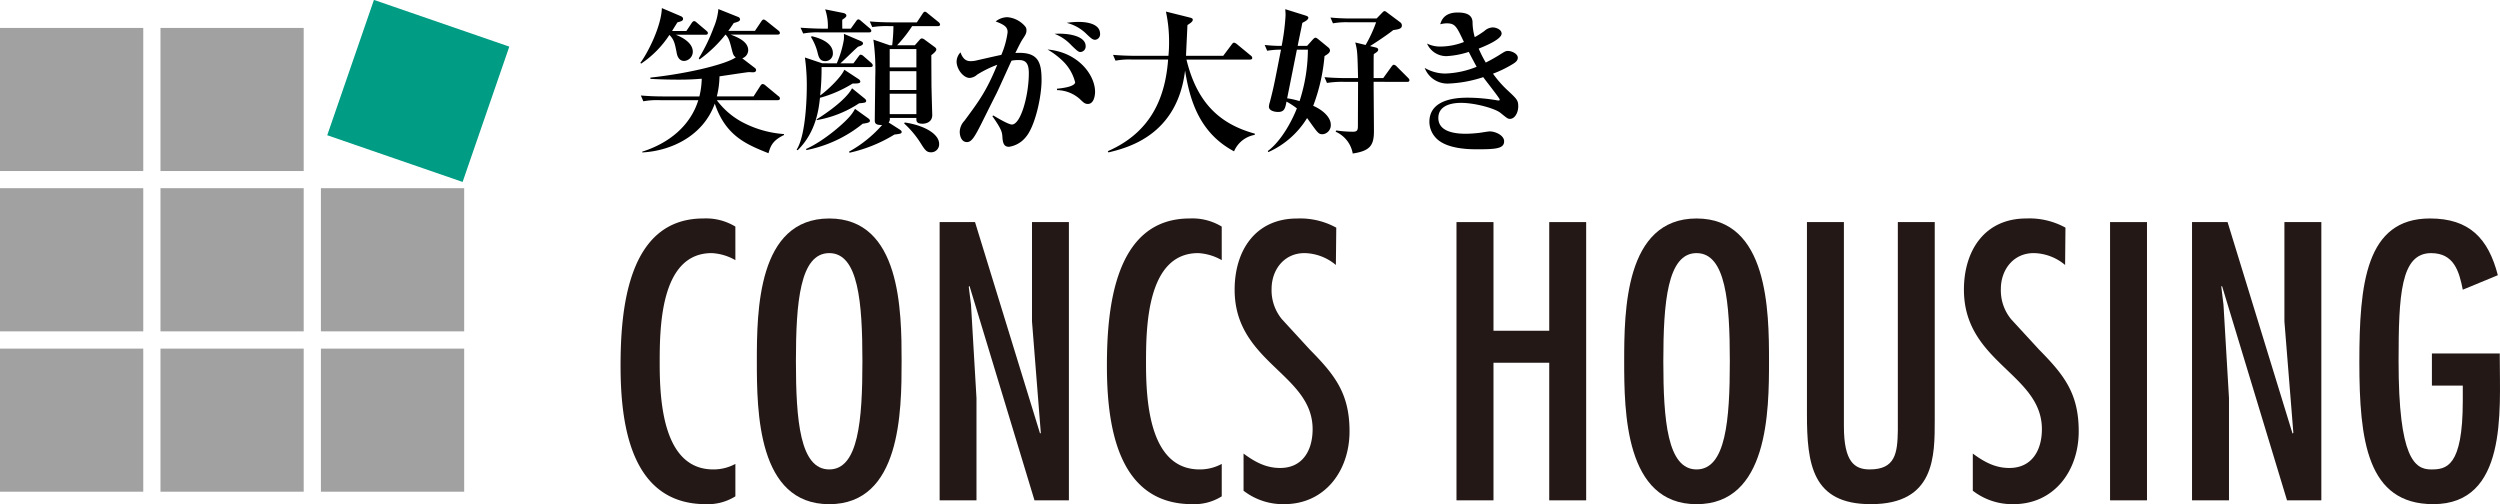
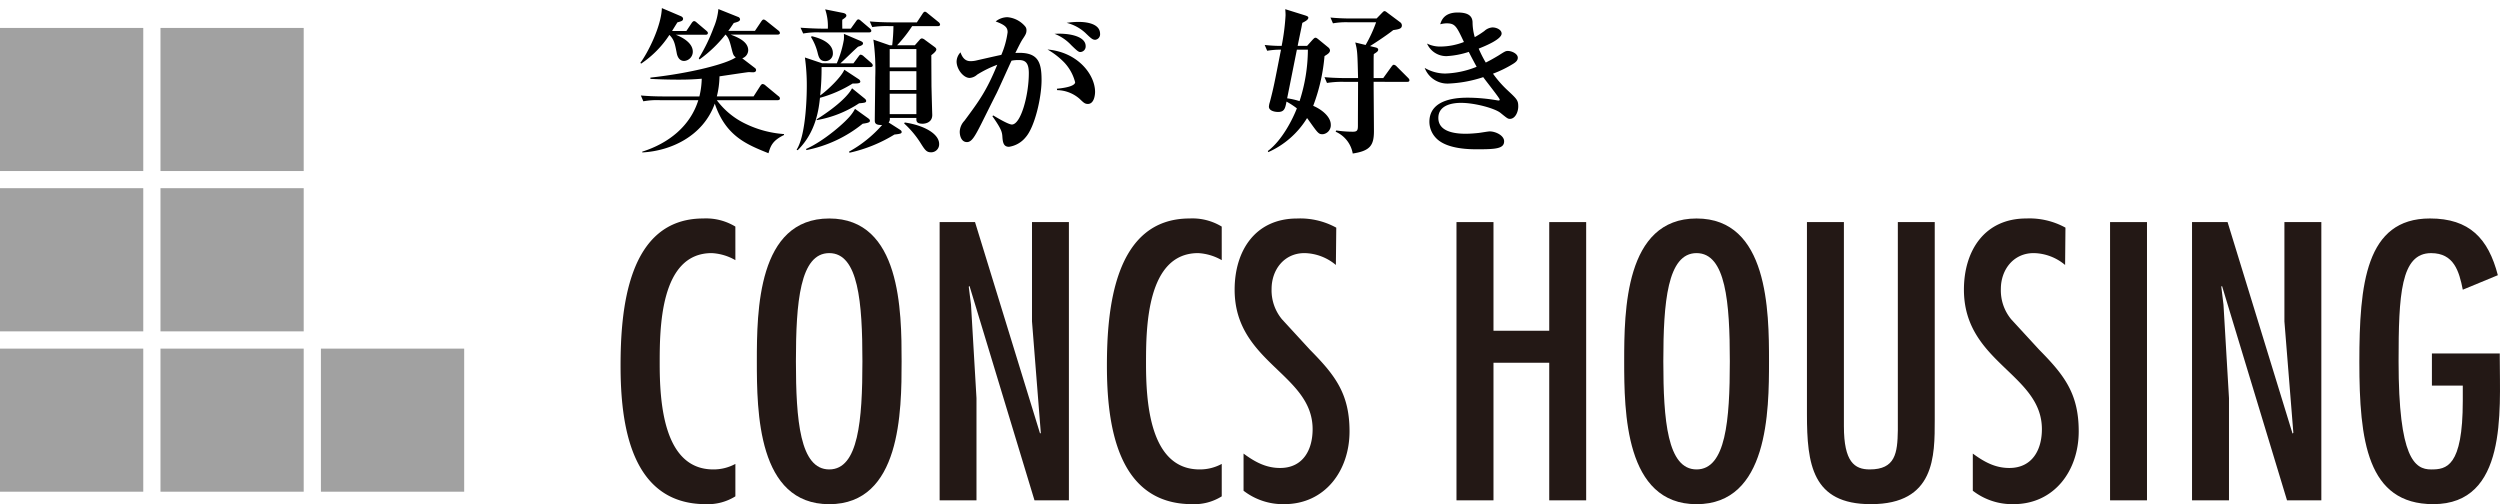
<svg xmlns="http://www.w3.org/2000/svg" width="600" height="121" viewBox="0 0 600 121">
  <defs>
    <clipPath id="clip-path">
      <rect id="長方形_144" data-name="長方形 144" width="600" height="121" fill="none" />
    </clipPath>
  </defs>
  <g id="グループ_189" data-name="グループ 189" transform="translate(0 0)">
    <g id="グループ_188" data-name="グループ 188" transform="translate(0 0)" clip-path="url(#clip-path)">
      <path id="パス_445" data-name="パス 445" d="M119.537,42.41a12.585,12.585,0,0,0-5.685-1.692c-12.395,0-12.479,18.054-12.479,26.411,0,8.844.717,25.505,12.85,25.505a10.972,10.972,0,0,0,5.314-1.324v7.784a12.451,12.451,0,0,1-7.087,1.877c-18.073,0-20.468-19.232-20.468-33.217,0-13.384,1.679-35.348,19.851-35.348a13.56,13.56,0,0,1,7.7,1.945Z" transform="translate(56.954 20.028)" fill="#231815" />
      <path id="パス_446" data-name="パス 446" d="M146.924,66.676c0,12.033-.167,34.3-17.366,34.3s-17.377-22.263-17.377-34.3.176-34.268,17.377-34.268,17.366,22.229,17.366,34.268m-25.366,0c0,14.184.976,25.958,8,25.958,7,0,7.96-11.774,7.96-25.958,0-14.164-.963-25.958-7.96-25.958-7.024,0-8,11.794-8,25.958" transform="translate(69.461 20.029)" fill="#231815" />
      <path id="パス_447" data-name="パス 447" d="M146.806,52.787,148.119,75.2v24.52h-8.844V32.942h8.494L163.383,83.7l.173-.18-2.113-26.738V32.942H170.3v66.78h-8.258L146.444,48.273l-.181.173Z" transform="translate(86.237 20.359)" fill="#231815" />
      <path id="パス_448" data-name="パス 448" d="M191.628,42.41a12.712,12.712,0,0,0-5.664-1.692c-12.388,0-12.508,18.054-12.508,26.411,0,8.844.716,25.505,12.848,25.505a10.991,10.991,0,0,0,5.324-1.324v7.784a12.4,12.4,0,0,1-7.081,1.877c-18.09,0-20.478-19.232-20.478-33.217,0-13.384,1.689-35.348,19.854-35.348a13.527,13.527,0,0,1,7.7,1.945Z" transform="translate(101.59 20.028)" fill="#231815" />
      <path id="パス_449" data-name="パス 449" d="M207.3,43.568a12.036,12.036,0,0,0-7.531-2.851c-4.892,0-7.9,3.984-7.9,8.618a10.872,10.872,0,0,0,2.489,7.259l6.731,7.326c6.035,6.113,9.487,10.542,9.487,19.591,0,9.377-5.842,17.46-15.7,17.46a15.472,15.472,0,0,1-9.736-3.223V88.831c2.646,1.951,5.319,3.456,8.771,3.456,5.5,0,7.806-4.354,7.806-9.309C201.718,69.672,183,67.028,183,49.5c0-9.377,4.969-17.088,15-17.088a18.007,18.007,0,0,1,9.393,2.2Z" transform="translate(113.312 20.028)" fill="#231815" />
      <path id="パス_450" data-name="パス 450" d="M224.764,32.942V59.02h13.381V32.942h8.863v66.78h-8.863V66.7H224.764V99.721h-8.88V32.942Z" transform="translate(133.672 20.359)" fill="#231815" />
      <path id="パス_451" data-name="パス 451" d="M275.5,66.676c0,12.033-.176,34.3-17.392,34.3-17.194,0-17.367-22.263-17.367-34.3s.173-34.268,17.367-34.268c17.215,0,17.392,22.229,17.392,34.268m-25.366,0c0,14.184.983,25.958,7.974,25.958,7.024,0,7.986-11.774,7.986-25.958,0-14.164-.962-25.958-7.986-25.958-6.992,0-7.974,11.794-7.974,25.958" transform="translate(149.064 20.029)" fill="#231815" />
      <path id="パス_452" data-name="パス 452" d="M276.7,32.942V81.949c0,8.569,2.558,10.354,6.2,10.354,6.143,0,6.663-3.888,6.744-9.389V32.942H298.5V80.357c0,8.737.1,20.284-15.327,20.284-14.093,0-15.343-9.569-15.343-21.609V32.942Z" transform="translate(165.837 20.359)" fill="#231815" />
      <path id="パス_453" data-name="パス 453" d="M315.383,43.568a12.008,12.008,0,0,0-7.544-2.851c-4.866,0-7.877,3.984-7.877,8.618a10.908,10.908,0,0,0,2.473,7.259l6.737,7.326c6.038,6.113,9.477,10.542,9.477,19.591,0,9.377-5.824,17.46-15.675,17.46a15.468,15.468,0,0,1-9.743-3.223V88.831c2.673,1.951,5.3,3.456,8.757,3.456,5.505,0,7.824-4.354,7.824-9.309,0-13.307-18.713-15.951-18.713-33.484,0-9.377,4.973-17.088,14.968-17.088a17.934,17.934,0,0,1,9.4,2.2Z" transform="translate(180.243 20.028)" fill="#231815" />
      <rect id="長方形_134" data-name="長方形 134" width="8.863" height="66.78" transform="translate(506.414 53.301)" fill="#231815" />
      <path id="パス_454" data-name="パス 454" d="M332.459,52.787l1.32,22.415v24.52h-8.87V32.942h8.53L349.033,83.7l.193-.18L347.08,56.782V32.942h8.863v66.78h-8.237l-15.6-51.449-.173.173Z" transform="translate(201.178 20.359)" fill="#231815" />
      <path id="パス_455" data-name="パス 455" d="M383.41,64.811V65.9c0,12.732,1.852,35.068-15.96,35.068-15.868,0-17.74-15.263-17.74-34.108,0-18.7,1.525-34.456,16.933-34.456,9.49,0,14.008,4.781,16.307,13.613L374.534,49.5c-.879-4.448-2.132-8.778-7.61-8.778-7.277,0-7.8,9.936-7.8,26.039,0,23.227,3.893,25.877,7.8,25.877,3.625,0,7.61-.532,7.61-16.475V72.523h-7.411V64.811Z" transform="translate(216.535 20.028)" fill="#231815" />
      <path id="パス_456" data-name="パス 456" d="M110.553,7.6h-7.121c1.244.489,4.069,1.806,4.069,4.066a2.225,2.225,0,0,1-2.073,2.22c-1.431,0-1.733-1.544-1.809-2.032-.415-2.108-.6-3.087-1.733-4.217a24.188,24.188,0,0,1-6.783,6.89l-.188-.188c1.658-2.184,5.011-8.623,5.162-13.14l4.6,1.958c.151.074.489.264.489.6,0,.489-.377.6-1.357.866-.753,1.205-.941,1.506-1.281,2.071h3.429l1.281-1.919c.151-.227.377-.453.565-.453.151,0,.3.037.716.414l2.223,1.883c.113.112.377.3.377.565,0,.375-.377.414-.565.414M125.662,36.03c-5.236-2.108-10.248-4.1-12.885-11.9C109.949,32,102.114,35.5,95.369,35.842v-.188c6.331-2,11.53-6.137,13.452-12.35H99.7a18.033,18.033,0,0,0-4.069.264l-.6-1.393c1.77.15,3.541.227,5.35.227h8.7a19.638,19.638,0,0,0,.565-4.255c-1.77.15-3.352.225-5.424.225-3.279,0-5.539-.112-6.9-.188v-.3c9.948-1.092,18.349-3.351,20.5-4.857-.6-.451-.641-.639-1.093-2.409-.452-1.807-.716-2.372-1.357-3.05h-.037a31.049,31.049,0,0,1-6.216,5.95l-.189-.264a41.55,41.55,0,0,0,3.58-7.38,14.547,14.547,0,0,0,1.13-4.443l4.71,1.883a.666.666,0,0,1,.489.565c0,.489-.565.639-1.507.9-.64.94-.9,1.354-1.318,1.882h6.405l1.545-2.3c.151-.188.3-.414.528-.414.151,0,.338.076.716.377l2.825,2.259a.856.856,0,0,1,.377.565c0,.377-.377.414-.565.414H116.582c1.582.6,4.22,1.62,4.22,3.765a2.106,2.106,0,0,1-1.431,1.921l3.052,2.335a.611.611,0,0,1,.264.526c0,.227-.151.414-.528.49-.151.037-1.017-.037-1.206-.037-.3,0-6.216.9-7.045,1.016a20.853,20.853,0,0,1-.641,4.82h8.818l1.619-2.523c.188-.265.34-.453.565-.453a1.207,1.207,0,0,1,.716.377l3.052,2.523a.725.725,0,0,1,.377.565c0,.377-.377.414-.565.414H113.266a18.426,18.426,0,0,0,6.933,5.684,25.158,25.158,0,0,0,9.194,2.448v.227c-2.825,1.356-3.24,2.71-3.731,4.367" transform="translate(58.771 0.743)" />
      <path id="パス_457" data-name="パス 457" d="M127.719,14.34a24.647,24.647,0,0,0,1.7-5.686,8.682,8.682,0,0,0,0-1.392l3.956,1.692c.415.189.641.34.641.6,0,.3-.266.527-1.169.791-.716.563-3.617,3.463-4.258,3.99h3.128l1.206-1.618c.262-.34.338-.453.565-.453a1.385,1.385,0,0,1,.716.414l1.771,1.544c.074.076.376.34.376.6,0,.338-.3.414-.565.414H124.065a58.985,58.985,0,0,1-.338,6.815c1.733-1.205,5.086-4.406,5.8-6.176l3.428,2.259a.833.833,0,0,1,.414.565c0,.49-.716.49-1.846.49a29.64,29.64,0,0,1-7.837,3.427c-.266,2.37-.829,8.132-5.351,12.575l-.264-.113c2.45-3.765,2.45-14.5,2.45-15.287a48.48,48.48,0,0,0-.452-6.852l4.143,1.393Zm3.355-8.322,1.242-1.731c.189-.264.34-.49.565-.49.189,0,.34.076.717.416l2.034,1.731a.9.9,0,0,1,.377.565c0,.34-.3.414-.565.414H123.727a18.63,18.63,0,0,0-4.069.264l-.641-1.393c1.621.113,3.731.225,5.389.225h1.167a12.634,12.634,0,0,0-.64-4.631l4.144.828c.641.113.942.34.942.678,0,.264-.227.49-.98.979-.037.678,0,1.469,0,2.146Zm4.257,21.575c.227.188.338.338.338.527,0,.338-.3.527-1.733.715a30.955,30.955,0,0,1-13.488,6.325l-.113-.262c4.294-1.883,9.72-6.59,11-8.435a8.242,8.242,0,0,0,.755-1.2ZM121.691,7.828c3.391.79,5.087,2.259,5.087,4.027a1.809,1.809,0,0,1-1.846,1.958c-1.32,0-1.584-1.053-1.847-2.146a13.049,13.049,0,0,0-1.545-3.615Zm12.7,14.946c.264.227.377.377.377.6,0,.414-.452.451-1.7.565A26.62,26.62,0,0,1,122.9,27.971v-.189c5.539-3.5,7.837-6.137,8.478-7.454ZM145.806,5.417a32.459,32.459,0,0,1-3.617,4.594h4.257l1.132-1.28a.894.894,0,0,1,.565-.377,1.582,1.582,0,0,1,.753.377l2.26,1.657c.264.188.452.377.452.639s-.338.717-1.2,1.356c0,1.205.037,7.267.037,7.456.151,6.136.188,6.814.188,6.89,0,2.108-2.184,2.108-2.3,2.108-1.545,0-1.545-.639-1.507-1.393h-6.405c.039.037.039.188.039.264a1.259,1.259,0,0,1-.3.828l2.712,1.731c.225.15.415.3.415.565,0,.377-.415.451-1.734.6A35,35,0,0,1,130.772,35.8l-.113-.264a29.51,29.51,0,0,0,7.95-6.4c-1.658.074-1.77-.527-1.77-1.092,0-1.468.112-8.66.112-10.317a52.56,52.56,0,0,0-.452-9.074l3.918,1.356h.6a44.049,44.049,0,0,0,.3-4.594h-.98a22.652,22.652,0,0,0-4.106.227l-.6-1.356c1.733.15,3.655.227,5.389.227h5.915l1.394-2.108c.113-.189.338-.453.528-.453.264,0,.528.264.716.414l2.562,2.071a.954.954,0,0,1,.377.565c0,.377-.34.414-.565.414Zm-5.389,9.9h6.405V10.913h-6.405Zm0,5.422h6.405V16.224h-6.405Zm0,5.8h6.405V21.646h-6.405Zm3.617,2c4.6.676,8.251,2.71,8.251,5.158a1.92,1.92,0,0,1-1.92,2c-1.132,0-1.47-.527-2.677-2.446a22.8,22.8,0,0,0-3.805-4.48Z" transform="translate(73.11 0.857)" />
      <path id="パス_458" data-name="パス 458" d="M158.368,31.355a6.361,6.361,0,0,1-3.993,2.3c-1.169,0-1.47-.791-1.582-2.184-.076-1.28-.113-1.883-2.413-5.158l.189-.188c.641.377,3.617,2.183,4.484,2.183,2.147,0,4.069-7.04,4.069-12.31,0-2.6-.9-3.165-2.448-3.165a8.352,8.352,0,0,0-1.7.152c-.376.752-3.013,6.663-3.617,7.869-.526,1.016-3.127,6.25-3.617,7.229-1.582,3.124-2.335,4.443-3.465,4.443-1.281,0-1.734-1.393-1.734-2.485a4.027,4.027,0,0,1,1.13-2.636c3.543-4.781,5.313-7.192,7.876-13.441a26.746,26.746,0,0,0-4.824,2.372,2.908,2.908,0,0,1-1.809.79c-1.469,0-3.127-2.069-3.127-3.953a3.285,3.285,0,0,1,.942-2.184c.6,1.77,1.545,2.11,2.411,2.11a6.2,6.2,0,0,0,1.167-.113c1.32-.3,4.935-1.131,6.218-1.393a20.607,20.607,0,0,0,1.507-5.422c0-1.129-.528-1.733-2.864-2.6A4.5,4.5,0,0,1,154,2.552a6.26,6.26,0,0,1,4.221,2.184,1.381,1.381,0,0,1,.338.942c0,.678-.189,1.053-.9,2.107-.453.678-1.093,2-1.771,3.353,5.426-.34,6.292,2.069,6.292,6.513,0,4.179-1.621,11.221-3.807,13.7m14.921-7.982c-.716,0-1.017-.3-2-1.241a8.411,8.411,0,0,0-5.387-2.073l-.039-.338c3.2-.3,4.37-.942,4.37-1.544a10.812,10.812,0,0,0-2.6-4.744,18.313,18.313,0,0,0-4.032-3.126c7.348.641,11.417,6.1,11.417,10.168,0,.639-.189,2.9-1.734,2.9m-1.807-12.462c-.415,0-.755-.264-2.186-1.657a10.754,10.754,0,0,0-3.995-2.71c3.654-.227,7.461.639,7.461,2.937a1.335,1.335,0,0,1-1.281,1.43m3.578-2.937c-.6,0-.942-.264-2.411-1.694A10.311,10.311,0,0,0,168.2,3.908a19.363,19.363,0,0,1,2.788-.227c.792,0,5.236,0,5.236,2.862a1.319,1.319,0,0,1-1.167,1.43" transform="translate(87.795 1.577)" />
-       <path id="パス_459" data-name="パス 459" d="M194.5,35.261c-8.439-4.48-10.662-12.538-11.755-19.391-1.885,15.625-13.9,18.562-18.387,19.654l-.151-.3c10.776-4.707,13.828-13.443,14.469-21.989h-8.554a18.045,18.045,0,0,0-4.069.264l-.6-1.393c1.771.15,3.543.227,5.35.227h7.95a30.06,30.06,0,0,0,.151-3.314,34.067,34.067,0,0,0-.753-7.3l5.727,1.43c.6.15.716.3.716.527,0,.414-.452.752-1.281,1.28-.039,1.053-.3,6.212-.34,7.38H191.9l2.034-2.712c.188-.262.377-.45.565-.45a1.693,1.693,0,0,1,.753.413l3.24,2.673a.777.777,0,0,1,.377.565c0,.377-.338.414-.565.414H183.08c2.6,10.731,8.327,15.551,16.391,17.773v.3a6.645,6.645,0,0,0-4.974,3.953" transform="translate(101.672 1.059)" />
      <path id="パス_460" data-name="パス 460" d="M201.357,31.373c-.9,0-1.091-.188-3.013-2.9-.113-.15-.415-.6-.716-.979a20.832,20.832,0,0,1-9.307,8.171l-.113-.264c3.5-2.6,6.065-7.87,6.971-10.241a18.9,18.9,0,0,0-2.487-1.62c-.3,1.581-.489,2.485-2,2.485-.9,0-2.223-.3-2.223-1.281a4.6,4.6,0,0,1,.227-1.092c.905-3.463,1.054-4.291,2.673-12.575a18.693,18.693,0,0,0-3.313.265l-.6-1.395a34.537,34.537,0,0,0,4.069.227,52.651,52.651,0,0,0,.941-7.343c0-.563-.036-.94-.074-1.468l4.824,1.506c.3.113.716.225.716.526,0,.414-.452.754-1.433,1.243-.112.453-.149.754-.225,1.131-.151.715-.79,3.8-.905,4.4h2.262l1.318-1.468c.227-.227.452-.49.678-.49s.377.113.753.414l2.3,1.882a1.086,1.086,0,0,1,.452.717c0,.565-.491.9-1.318,1.393A44.222,44.222,0,0,1,199.1,24.558c2.223.942,4.22,2.71,4.22,4.519a2.178,2.178,0,0,1-1.959,2.3m-6.179-20.3c-.338,1.7-1.959,9.828-2.335,11.673a17.835,17.835,0,0,1,2.976.678,40.425,40.425,0,0,0,2-12.35Zm26.449,7.72H213.6c0,1.882.076,10.166.076,11.823,0,3.463-.942,4.742-5.087,5.383a7.03,7.03,0,0,0-4.106-5.234l.151-.3a27.267,27.267,0,0,0,3.995.3c1.091,0,1.2-.413,1.2-1.5,0-1.657.037-8.961.037-10.467h-3.353a22.433,22.433,0,0,0-4.106.264l-.6-1.393c2.3.225,4.973.225,5.387.225h2.675c-.151-5.985-.151-6.589-.678-8.546l2.487.6a32.575,32.575,0,0,0,2.524-5.459h-6.895a17.959,17.959,0,0,0-3.465.264l-.6-1.393c1.846.189,3.768.227,4.521.227h6.556l1.132-1.168c.376-.375.563-.6.751-.6.227,0,.453.189.793.453l2.976,2.22a.97.97,0,0,1,.413.754c0,.828-.79.942-2.071,1.129-1.847,1.469-5.086,3.539-5.576,3.84l1.242.3c.264.076.717.152.717.565,0,.377-.338.6-1.056,1.055-.037.715-.037,1.016-.037,1.393v4.367h2.3l1.959-2.71c.188-.264.376-.49.6-.49a1.2,1.2,0,0,1,.678.414l2.712,2.712c.225.227.34.375.34.6,0,.34-.3.377-.567.377" transform="translate(116.069 0.843)" />
      <path id="パス_461" data-name="パス 461" d="M231.629,27.382c-.489,0-.641-.113-2.26-1.43-1.355-1.092-6.14-2.411-9.495-2.411-1.469,0-5.424.264-5.424,3.615,0,3.2,3.653,3.8,6.554,3.8,1.093,0,2.336-.112,3.052-.188.453-.037,2.336-.377,2.714-.377,1.431,0,3.467.979,3.467,2.372,0,1.77-2,1.921-6.405,1.921-1.734,0-7.2,0-9.8-2.56A5.681,5.681,0,0,1,212.3,28.1c0-5.8,7.385-5.8,9.344-5.8a41.956,41.956,0,0,1,6.932.641c.076,0,.227.037.3.037.112,0,.3,0,.3-.225,0-.34-3.353-4.519-3.956-5.385a30.171,30.171,0,0,1-8.4,1.544,5.837,5.837,0,0,1-5.651-3.765,9.813,9.813,0,0,0,4.935,1.356,21.8,21.8,0,0,0,7.536-1.62c-1.091-2-1.582-2.974-1.885-3.577a20.343,20.343,0,0,1-5.311,1.018,5.024,5.024,0,0,1-4.71-3.013,7.1,7.1,0,0,0,3.392.715,15.871,15.871,0,0,0,5.463-1.091c-1.81-3.841-2.111-4.48-4.221-4.48a6.935,6.935,0,0,0-1.469.225c.262-.828.866-2.823,4.182-2.823,2.485,0,3.5.79,3.578,2.3a13.329,13.329,0,0,0,.528,3.613,22.755,22.755,0,0,0,2.3-1.468,3.169,3.169,0,0,1,1.959-.866c.98,0,2.186.565,2.186,1.468,0,1.356-3.768,2.937-5.5,3.615a27.2,27.2,0,0,0,1.7,3.351c.829-.414,1.733-.9,3.052-1.694,1.545-.979,1.7-1.092,2.26-1.092.941,0,2.374.678,2.374,1.62,0,.6-.377,1.016-1.169,1.5a27.645,27.645,0,0,1-4.785,2.335,25.813,25.813,0,0,0,3.5,3.992c2.262,2.108,2.562,2.409,2.562,3.878,0,1.354-.751,2.974-2,2.974" transform="translate(130.754 1.145)" />
      <rect id="長方形_135" data-name="長方形 135" width="34.383" height="34.343" transform="translate(0 6.705)" fill="#a1a1a1" />
      <rect id="長方形_136" data-name="長方形 136" width="34.374" height="34.343" transform="translate(38.514 6.705)" fill="#a1a1a1" />
-       <rect id="長方形_137" data-name="長方形 137" width="34.358" height="34.37" transform="translate(78.536 32.456) rotate(-70.962)" fill="#009c84" />
      <rect id="長方形_138" data-name="長方形 138" width="34.383" height="34.362" transform="translate(0 45.164)" fill="#a1a1a1" />
      <rect id="長方形_139" data-name="長方形 139" width="34.374" height="34.362" transform="translate(38.514 45.164)" fill="#a1a1a1" />
-       <rect id="長方形_140" data-name="長方形 140" width="34.383" height="34.362" transform="translate(77.02 45.164)" fill="#a1a1a1" />
      <rect id="長方形_141" data-name="長方形 141" width="34.383" height="34.341" transform="translate(0 83.667)" fill="#a1a1a1" />
      <rect id="長方形_142" data-name="長方形 142" width="34.374" height="34.341" transform="translate(38.514 83.667)" fill="#a1a1a1" />
      <rect id="長方形_143" data-name="長方形 143" width="34.383" height="34.341" transform="translate(77.02 83.667)" fill="#a1a1a1" />
    </g>
  </g>
</svg>